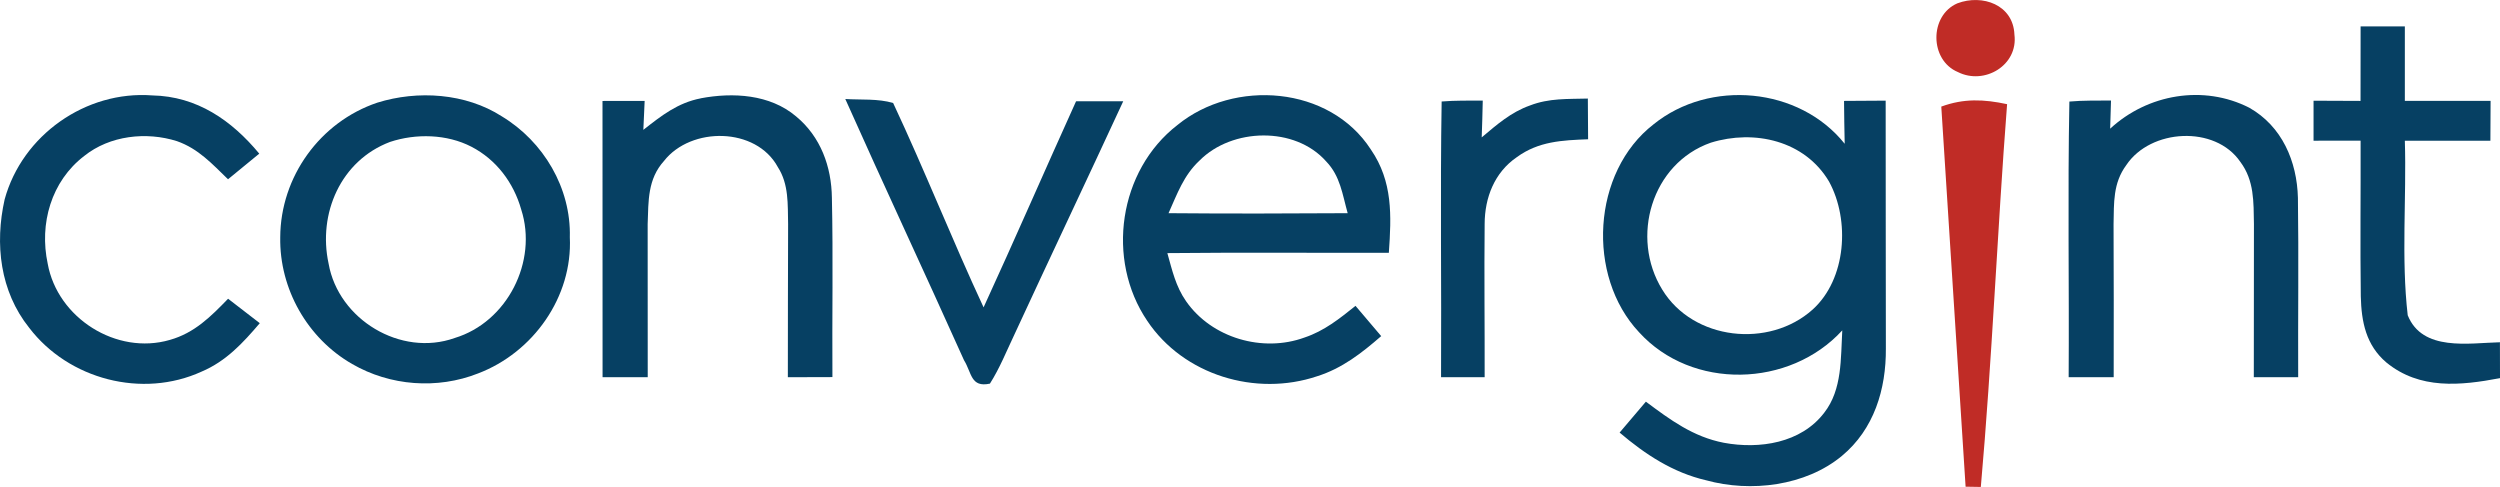
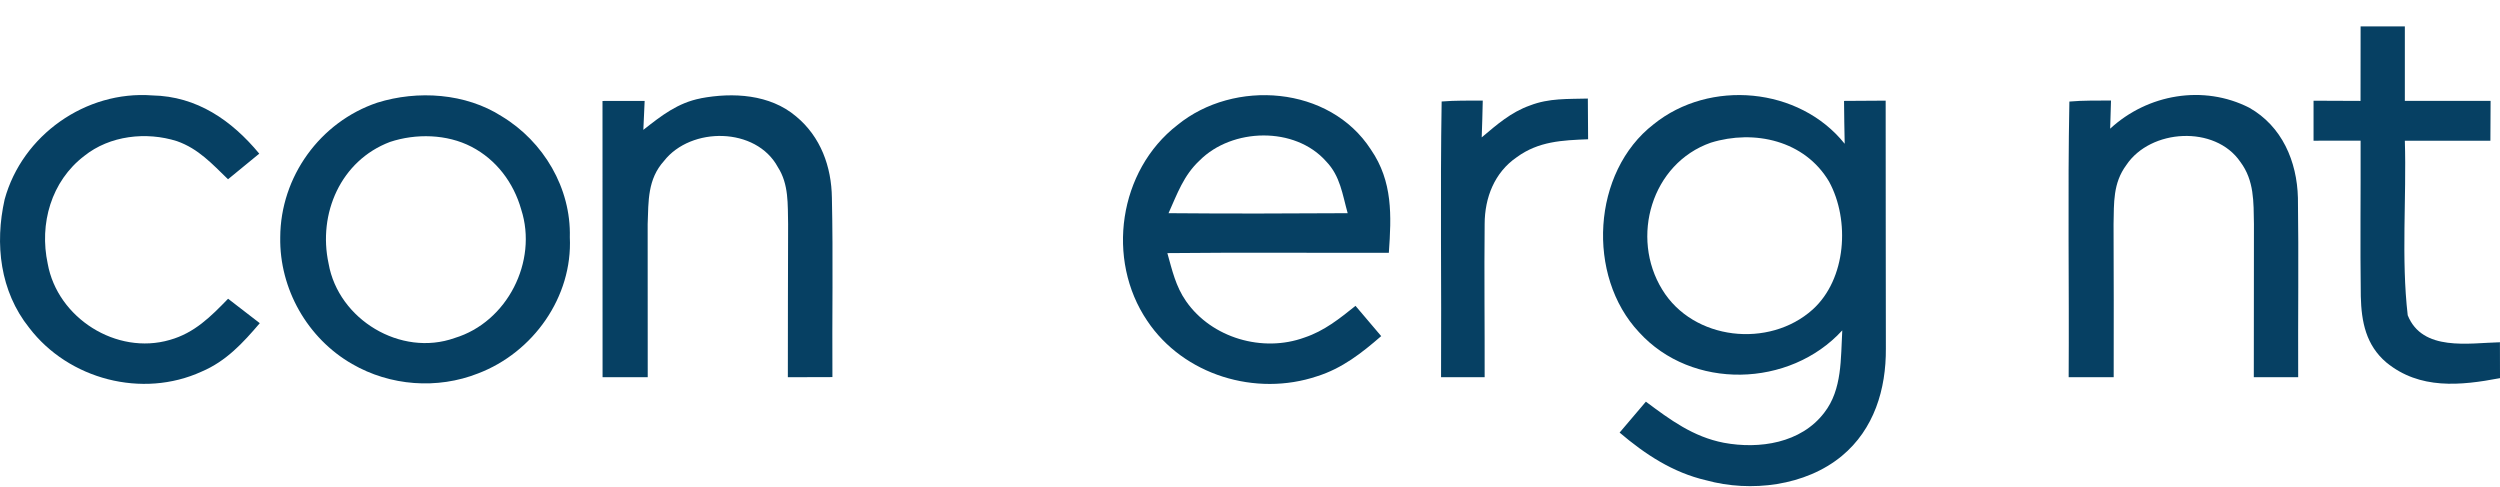
<svg xmlns="http://www.w3.org/2000/svg" id="Layer_2" data-name="Layer 2" viewBox="0 0 382.53 74.51">
  <defs>
    <style>
      .cls-1 {
        fill: #c02c26;
      }

      .cls-2 {
        fill: #064063;
      }
    </style>
  </defs>
  <g id="Layer_1-2" data-name="Layer 1">
-     <path class="cls-1" d="m299.5.51c3.85-1.45,8.55.23,8.73,4.77.61,4.72-4.6,7.78-8.64,5.75-4.36-1.82-4.4-8.65-.09-10.52Z" />
    <path class="cls-2" d="m361.2,4.04c2.26,0,4.51,0,6.77,0v11.39c4.37,0,8.75,0,13.12,0-.01,2.03-.02,4.07-.03,6.1-4.37-.01-8.73,0-13.09,0,.27,8.83-.57,17.96.44,26.71,2.25,5.59,9.35,4.24,14.11,4.13,0,1.83.01,3.66.01,5.49-6.05,1.15-12.28,1.78-17.38-2.39-3.12-2.64-3.83-6.22-3.92-10.13-.11-7.94,0-15.88-.03-23.82-2.4.01-4.8.01-7.2.01v-6.12c2.4.02,4.79.03,7.19.03.01-3.79.01-7.59.01-11.39Z" />
    <path class="cls-2" d="m23.3,14.6c6.84.13,12.15,3.82,16.37,8.91-1.6,1.3-3.19,2.6-4.78,3.92-2.42-2.34-4.53-4.68-7.81-5.83-4.69-1.49-10.29-.87-14.2,2.27-5.05,3.87-6.89,10.36-5.58,16.48,1.5,8.32,10.54,14.04,18.69,11.66,3.77-1.06,6.27-3.57,8.91-6.3,1.61,1.25,3.23,2.49,4.85,3.74-2.58,3.03-5.15,5.82-8.9,7.41-9.07,4.15-20.35,1.2-26.38-6.7C0,44.57-.82,37.34.71,30.51c2.69-9.82,12.41-16.68,22.59-15.91Z" />
    <path class="cls-2" d="m87.19,36.3c.2-7.53-4.02-14.64-10.41-18.5-5.53-3.55-12.87-4.02-19.05-2.09-8.76,2.95-14.81,11.34-14.85,20.59-.14,7.9,4.16,15.47,11.01,19.4,5.81,3.36,13.02,3.9,19.26,1.44,8.44-3.21,14.48-11.71,14.04-20.84Zm-17.62,15.42c-8.24,2.94-17.79-2.83-19.29-11.38-1.66-7.67,1.86-15.77,9.39-18.62,3.97-1.32,8.71-1.21,12.46.73,3.81,1.97,6.46,5.5,7.62,9.6,2.57,7.94-2.13,17.24-10.18,19.67Z" />
    <path class="cls-2" d="m107.22,15.04c4.94-.93,10.59-.62,14.59,2.77,3.76,3.11,5.42,7.68,5.48,12.47.2,9.14.02,18.29.08,27.42-2.27,0-4.55.02-6.82.02.02-7.81,0-15.61.04-23.42-.07-3.03.13-6.09-1.57-8.73-3.33-6.16-13.29-6.22-17.42-.94-2.52,2.79-2.37,6.13-2.5,9.66.01,7.81.02,15.62.01,23.43-2.3,0-4.61,0-6.91,0-.01-14.09,0-28.18-.01-42.27,2.15-.01,4.3-.01,6.45-.01-.06,1.48-.13,2.95-.2,4.43,2.74-2.15,5.25-4.14,8.78-4.82Z" />
-     <path class="cls-2" d="m129.34,15.15c2.38.15,5.03-.08,7.32.61,4.83,10.29,9.04,20.96,13.84,31.27,4.81-10.47,9.4-21.04,14.15-31.53,2.4-.01,4.81-.01,7.22-.01-5.51,11.92-11.15,23.79-16.66,35.71-1.19,2.5-2.25,5.16-3.74,7.5-2.96.64-2.77-1.66-3.97-3.59-5.99-13.35-12.2-26.6-18.16-39.96Z" />
    <path class="cls-2" d="m212.51,38.68c.4-5.68.62-10.9-2.75-15.8-6.31-9.76-20.92-10.83-29.6-3.75-9,6.97-10.97,20.59-4.62,29.96,5.56,8.32,16.62,11.64,26,8.48,3.82-1.2,6.82-3.55,9.8-6.14-1.3-1.55-2.61-3.09-3.93-4.63-2.45,1.96-4.77,3.83-7.79,4.84-6.4,2.35-14.21.09-18.13-5.54-1.6-2.29-2.13-4.74-2.87-7.37,11.3-.12,22.6-.02,33.89-.05Zm-33.71-6.06c1.34-2.98,2.31-5.79,4.76-8.07,4.97-4.99,14.59-5.25,19.36.15,2.16,2.24,2.48,5.03,3.29,7.92-9.14.06-18.28.08-27.41,0Z" />
    <path class="cls-2" d="m220.58,15.53c2.09-.17,4.21-.13,6.3-.14-.04,1.88-.09,3.76-.16,5.63,2.32-1.95,4.47-3.85,7.38-4.88,2.94-1.14,5.77-.97,8.86-1.06.02,2.08.03,4.15.04,6.23-3.96.15-7.59.31-10.91,2.74-3.41,2.33-4.91,6.18-4.92,10.22-.08,7.81.02,15.63,0,23.45h-6.67c.08-14.05-.14-28.15.09-42.19Z" />
    <path class="cls-2" d="m288.53,15.4c-2.12.02-4.24.03-6.37.04.02,2.19.05,4.37.1,6.56-6.95-8.69-20.66-9.91-29.23-2.99-9.45,7.3-10.32,23.22-2.24,31.82,8.09,8.91,23.06,8.51,31.1-.28-.25,4.26.02,9.04-2.76,12.6-3.55,4.66-9.92,5.61-15.36,4.6-4.7-.91-8.19-3.5-11.93-6.29-1.34,1.58-2.68,3.16-4.02,4.73,3.93,3.34,8.15,6.12,13.24,7.3,6.81,1.88,15.2.88,20.76-3.72,4.94-4.09,6.79-10.22,6.74-16.46-.03-12.64-.01-25.28-.03-37.91Zm-11.17,31.96c-6.65,5.98-18.28,4.74-23.02-3.05-4.92-7.99-1.64-19.3,7.44-22.48,6.67-2.06,14.38-.32,18.09,5.96,3.21,5.88,2.66,14.9-2.51,19.57Z" />
-     <path class="cls-1" d="m307.11,15.94c-1.51,19.51-2.29,39.08-4.02,58.57-.77-.01-1.55-.03-2.33-.04-1.23-19.44-2.48-38.73-3.72-58.16,3.45-1.27,6.52-1.13,10.07-.37Z" />
    <path class="cls-2" d="m316.64,15.54c2.11-.19,4.26-.14,6.37-.16-.04,1.43-.08,2.87-.13,4.31,5.74-5.3,14.28-6.77,21.28-3.21,5.02,2.84,7.31,8.2,7.45,13.8.13,9.14,0,18.29.04,27.44h-6.79c0-7.81,0-15.62.02-23.43-.06-3.39.06-6.66-2.08-9.52-3.86-5.65-13.74-5.07-17.45.49-2.05,2.78-1.88,5.76-1.95,9.03.04,7.81.03,15.62.02,23.43-2.29,0-4.59,0-6.89,0,.09-14.04-.16-28.14.11-42.17Z" />
  </g>
</svg>